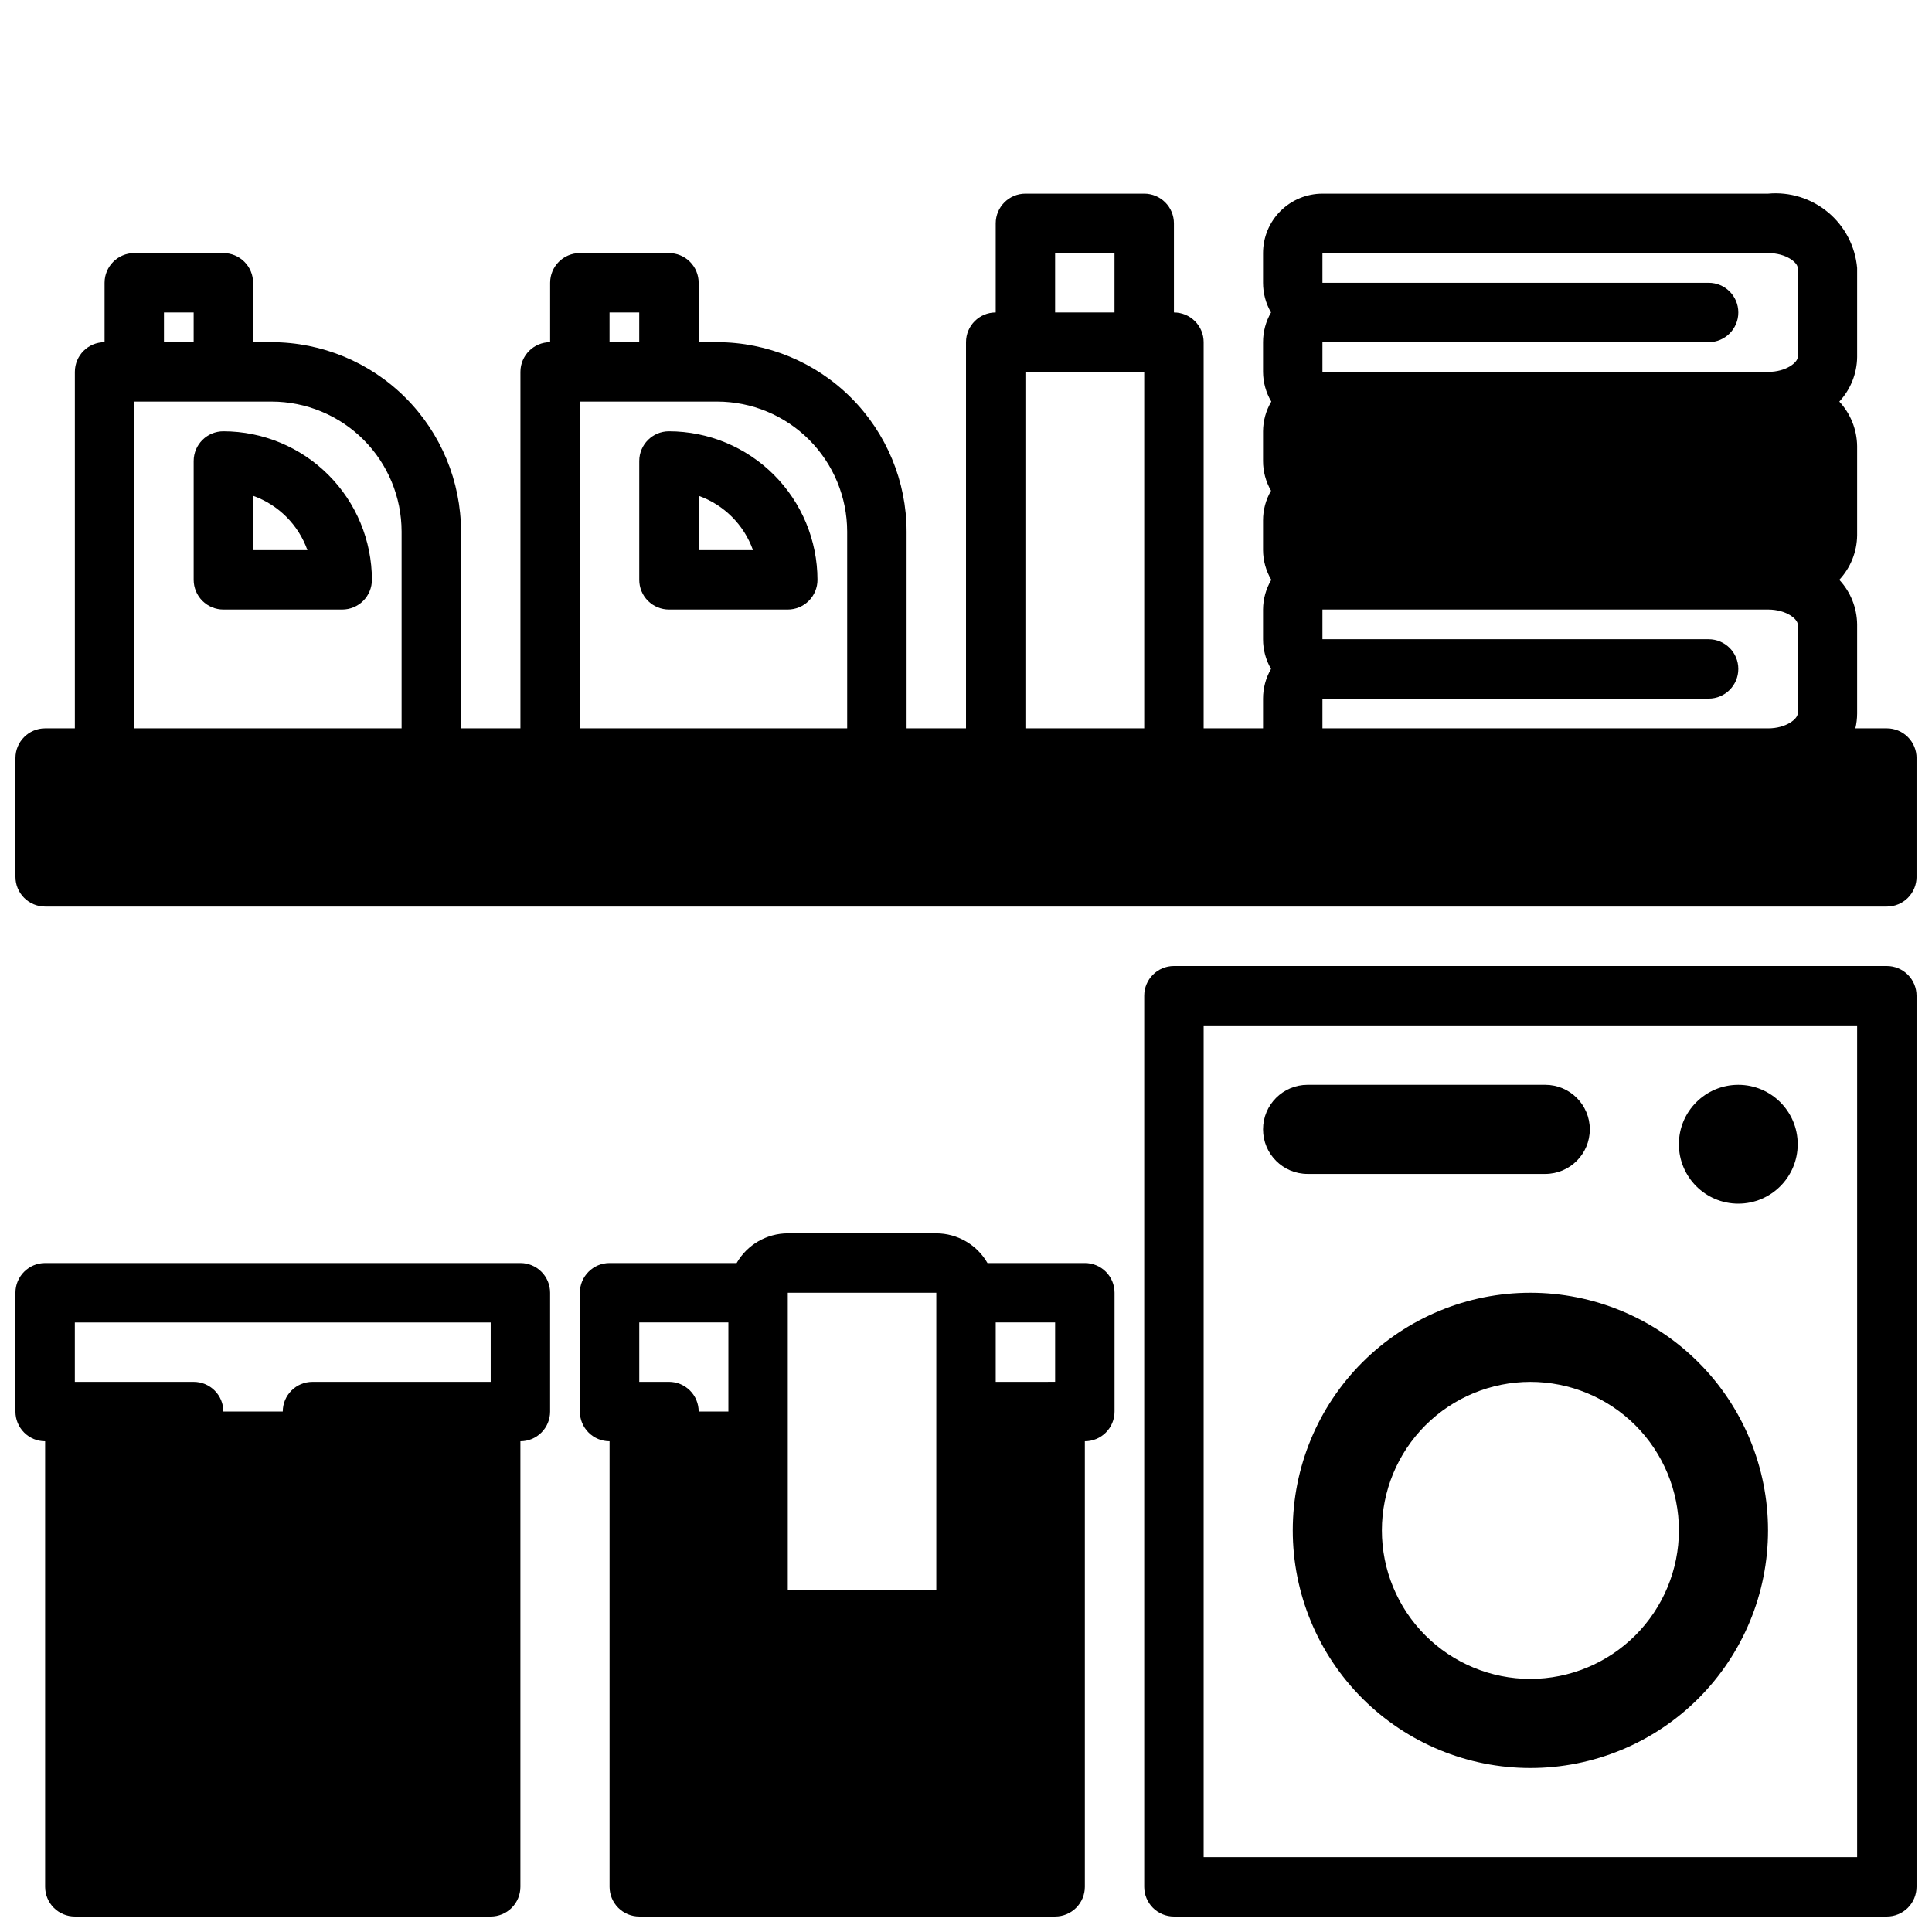
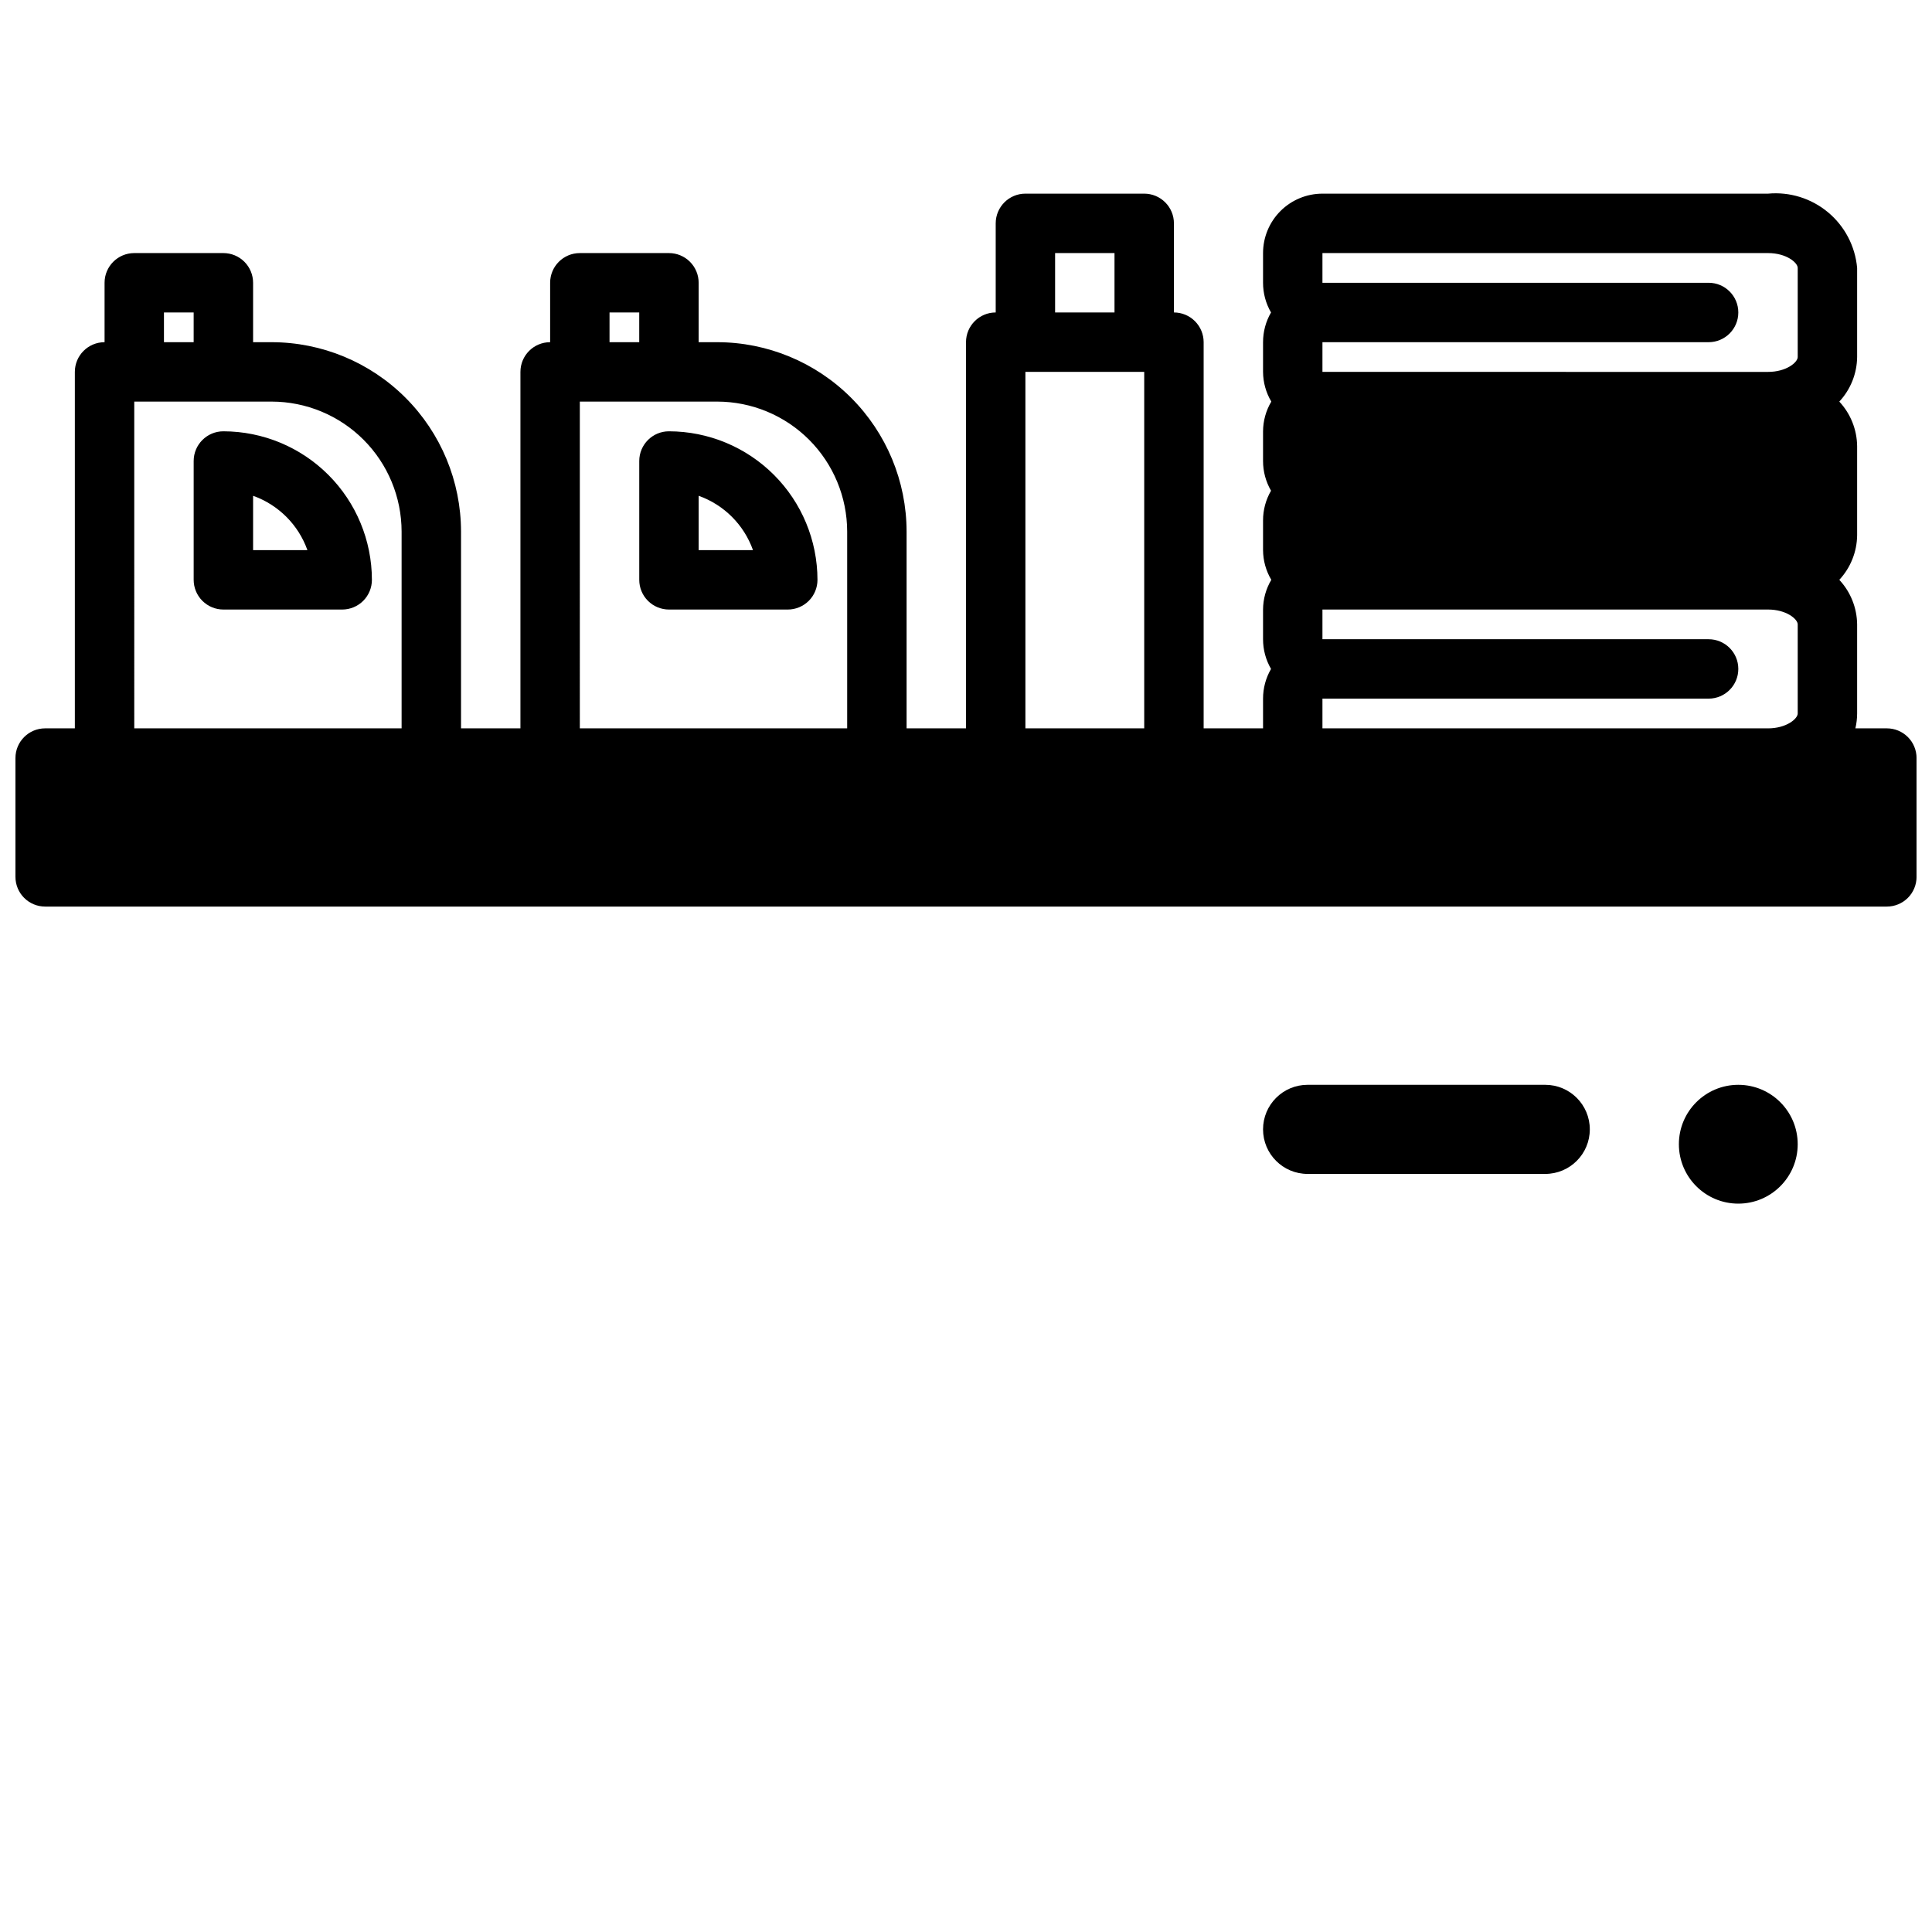
<svg xmlns="http://www.w3.org/2000/svg" width="800px" height="800px" version="1.1" viewBox="144 144 512 512">
  <defs>
    <clipPath id="d">
      <path d="m447 400h204.9v251.9h-204.9z" />
    </clipPath>
    <clipPath id="c">
      <path d="m297 470h143v181.9h-143z" />
    </clipPath>
    <clipPath id="b">
-       <path d="m148.09 478h141.91v173.9h-141.91z" />
-     </clipPath>
+       </clipPath>
    <clipPath id="a">
      <path d="m148.09 195h503.81v190h-503.81z" />
    </clipPath>
  </defs>
-   <path d="m549.57 486.59c-16.703 0-32.719 6.637-44.531 18.445-11.809 11.812-18.445 27.828-18.445 44.531s6.637 32.723 18.445 44.531c11.812 11.809 27.828 18.445 44.531 18.445s32.723-6.637 44.531-18.445 18.445-27.828 18.445-44.531-6.637-32.719-18.445-44.531c-11.809-11.809-27.828-18.445-44.531-18.445zm0 102.34c-10.438 0-20.449-4.144-27.832-11.527-7.379-7.383-11.527-17.391-11.527-27.832 0-10.438 4.148-20.449 11.527-27.832 7.383-7.379 17.395-11.527 27.832-11.527 10.441 0 20.449 4.148 27.832 11.527 7.383 7.383 11.527 17.395 11.527 27.832-0.016 10.434-4.172 20.434-11.547 27.812-7.379 7.375-17.379 11.531-27.812 11.547z" />
  <path d="m620.41 447.23c0 8.695-7.047 15.746-15.742 15.746s-15.746-7.051-15.746-15.746c0-8.695 7.051-15.742 15.746-15.742s15.742 7.047 15.742 15.742" />
  <path d="m490.53 455.1h62.977c6.519 0 11.809-5.285 11.809-11.809 0-6.519-5.289-11.805-11.809-11.805h-62.977c-6.523 0-11.809 5.285-11.809 11.805 0 6.523 5.285 11.809 11.809 11.809z" />
  <g clip-path="url(#d)">
-     <path d="m644.03 400h-188.93c-4.348 0-7.871 3.523-7.871 7.871v236.16c0 2.086 0.828 4.09 2.305 5.566 1.477 1.477 3.481 2.305 5.566 2.305h188.93c2.086 0 4.09-0.828 5.566-2.305 1.477-1.477 2.305-3.481 2.305-5.566v-236.16c0-2.09-0.828-4.09-2.305-5.566-1.477-1.477-3.481-2.305-5.566-2.305zm-7.871 236.16h-173.18v-220.42h173.18z" />
-   </g>
+     </g>
  <g clip-path="url(#c)">
-     <path d="m313.41 651.9h110.21c2.09 0 4.09-0.828 5.566-2.305 1.477-1.477 2.309-3.481 2.309-5.566v-118.08c2.086 0 4.09-0.828 5.566-2.305 1.473-1.477 2.305-3.477 2.305-5.566v-31.488c0-2.086-0.832-4.09-2.305-5.566-1.477-1.477-3.481-2.305-5.566-2.305h-25.805c-2.793-4.856-7.957-7.856-13.559-7.871h-39.359c-5.598 0.016-10.766 3.016-13.555 7.871h-33.676c-4.348 0-7.871 3.523-7.871 7.871v31.488c0 2.09 0.828 4.09 2.305 5.566 1.477 1.477 3.477 2.305 5.566 2.305v118.08c0 2.086 0.828 4.09 2.305 5.566 1.477 1.477 3.481 2.305 5.566 2.305zm94.465-157.44h15.742v15.742l-15.742 0.004zm-55.105-7.871h39.359v78.723h-39.359zm-39.359 7.871h23.617v23.617h-7.875c0-2.086-0.828-4.09-2.305-5.566-1.477-1.477-3.477-2.305-5.566-2.305h-7.871z" />
-   </g>
+     </g>
  <g clip-path="url(#b)">
    <path d="m155.96 525.95v118.08c0 2.086 0.832 4.09 2.305 5.566 1.477 1.477 3.481 2.305 5.566 2.305h110.21c2.086 0 4.09-0.828 5.566-2.305 1.477-1.477 2.305-3.481 2.305-5.566v-118.08c2.09 0 4.09-0.828 5.566-2.305 1.477-1.477 2.305-3.477 2.305-5.566v-31.488c0-2.086-0.828-4.09-2.305-5.566-1.477-1.477-3.477-2.305-5.566-2.305h-125.95c-4.348 0-7.871 3.523-7.871 7.871v31.488c0 2.09 0.828 4.09 2.305 5.566 1.477 1.477 3.481 2.305 5.566 2.305zm7.871-31.488h110.21v15.742l-47.234 0.004c-4.348 0-7.871 3.523-7.871 7.871h-15.742c0-2.086-0.832-4.09-2.309-5.566-1.477-1.477-3.477-2.305-5.566-2.305h-31.488z" />
  </g>
  <g clip-path="url(#a)">
    <path d="m644.03 337.02h-8.336c0.305-1.289 0.461-2.613 0.465-3.938v-23.617c-0.051-4.387-1.734-8.598-4.723-11.805 2.988-3.211 4.672-7.422 4.723-11.809v-23.617c-0.051-4.387-1.734-8.598-4.723-11.809 2.988-3.211 4.672-7.422 4.723-11.809v-23.617 0.004c-0.508-5.75-3.285-11.059-7.719-14.75-4.43-3.695-10.152-5.469-15.898-4.934h-118.08c-4.172 0-8.18 1.66-11.133 4.613-2.949 2.953-4.609 6.957-4.609 11.133v7.871c-0.004 2.766 0.727 5.481 2.117 7.871-1.391 2.391-2.121 5.109-2.117 7.875v7.871c0.016 2.769 0.77 5.488 2.188 7.871-1.418 2.383-2.172 5.102-2.188 7.871v7.875c-0.004 2.762 0.727 5.481 2.117 7.871-1.391 2.391-2.121 5.106-2.117 7.871v7.871c0.016 2.773 0.77 5.492 2.188 7.875-1.418 2.379-2.172 5.098-2.188 7.871v7.871c-0.004 2.766 0.727 5.481 2.117 7.871-1.391 2.391-2.121 5.109-2.117 7.871v7.871l-15.742 0.004v-102.34c0-2.09-0.832-4.09-2.309-5.566-1.477-1.477-3.477-2.309-5.566-2.309v-23.613c0-2.09-0.828-4.09-2.305-5.566-1.477-1.477-3.477-2.309-5.566-2.309h-31.488c-4.348 0-7.871 3.527-7.871 7.875v23.617-0.004c-4.348 0-7.871 3.527-7.871 7.875v102.34h-15.746v-52.152c-0.016-13.305-5.305-26.062-14.715-35.469-9.406-9.41-22.164-14.703-35.469-14.715h-4.922v-15.746c0-2.086-0.828-4.09-2.305-5.566s-3.477-2.305-5.566-2.305h-23.613c-4.348 0-7.875 3.523-7.875 7.871v15.746c-4.348 0-7.871 3.523-7.871 7.871v94.465h-15.742v-52.152c-0.016-13.305-5.309-26.062-14.715-35.469-9.41-9.41-22.164-14.703-35.473-14.715h-4.918v-15.746c0-2.086-0.828-4.09-2.305-5.566s-3.481-2.305-5.566-2.305h-23.617c-4.348 0-7.871 3.523-7.871 7.871v15.746c-4.348 0-7.875 3.523-7.875 7.871v94.465h-7.871c-4.348 0-7.871 3.523-7.871 7.871v31.488c0 2.086 0.828 4.09 2.305 5.566 1.477 1.477 3.481 2.305 5.566 2.305h488.07c2.086 0 4.09-0.828 5.566-2.305 1.477-1.477 2.305-3.481 2.305-5.566v-31.488c0-2.09-0.828-4.09-2.305-5.566-1.477-1.477-3.481-2.305-5.566-2.305zm-149.57-7.875h102.34c4.348 0 7.871-3.523 7.871-7.871s-3.523-7.871-7.871-7.871h-102.34v-7.871h118.08c4.879 0 7.871 2.543 7.871 3.938v23.617c0 1.395-2.992 3.938-7.871 3.938l-118.08-0.004zm0-94.465 102.34 0.004c4.348 0 7.871-3.527 7.871-7.875s-3.523-7.871-7.871-7.871h-102.34v-7.871h118.08c4.879 0 7.871 2.543 7.871 3.938v23.617c0 1.395-2.992 3.938-7.871 3.938l-118.08-0.004zm-70.848-23.613h15.742v15.742h-15.742zm-7.871 31.488h31.488v94.465h-31.488zm-110.21-15.746h7.871v7.871l-7.871 0.004zm-7.871 23.617h36.406c9.133 0.012 17.887 3.644 24.34 10.098 6.457 6.457 10.09 15.211 10.102 24.344v52.152h-70.848zm-110.21-23.617h7.871v7.871l-7.871 0.004zm-7.871 23.617h36.406c9.133 0.012 17.887 3.644 24.344 10.098 6.457 6.457 10.086 15.211 10.098 24.344v52.152h-70.848z" />
  </g>
  <path d="m203.2 258.3c-4.348 0-7.875 3.527-7.875 7.875v31.488c0 2.086 0.832 4.09 2.309 5.566 1.477 1.473 3.477 2.305 5.566 2.305h31.488c2.086 0 4.09-0.832 5.566-2.305 1.477-1.477 2.305-3.481 2.305-5.566-0.012-10.438-4.164-20.441-11.543-27.82s-17.383-11.527-27.816-11.543zm7.871 31.488v-14.398c6.719 2.394 12.004 7.68 14.398 14.398z" />
  <path d="m321.28 258.3c-4.348 0-7.871 3.527-7.871 7.875v31.488c0 2.086 0.828 4.09 2.305 5.566 1.477 1.473 3.481 2.305 5.566 2.305h31.488c2.09 0 4.09-0.832 5.566-2.305 1.477-1.477 2.305-3.481 2.305-5.566-0.012-10.438-4.16-20.441-11.539-27.82s-17.383-11.527-27.82-11.543zm7.871 31.488v-14.398c6.719 2.394 12.008 7.68 14.398 14.398z" />
</svg>